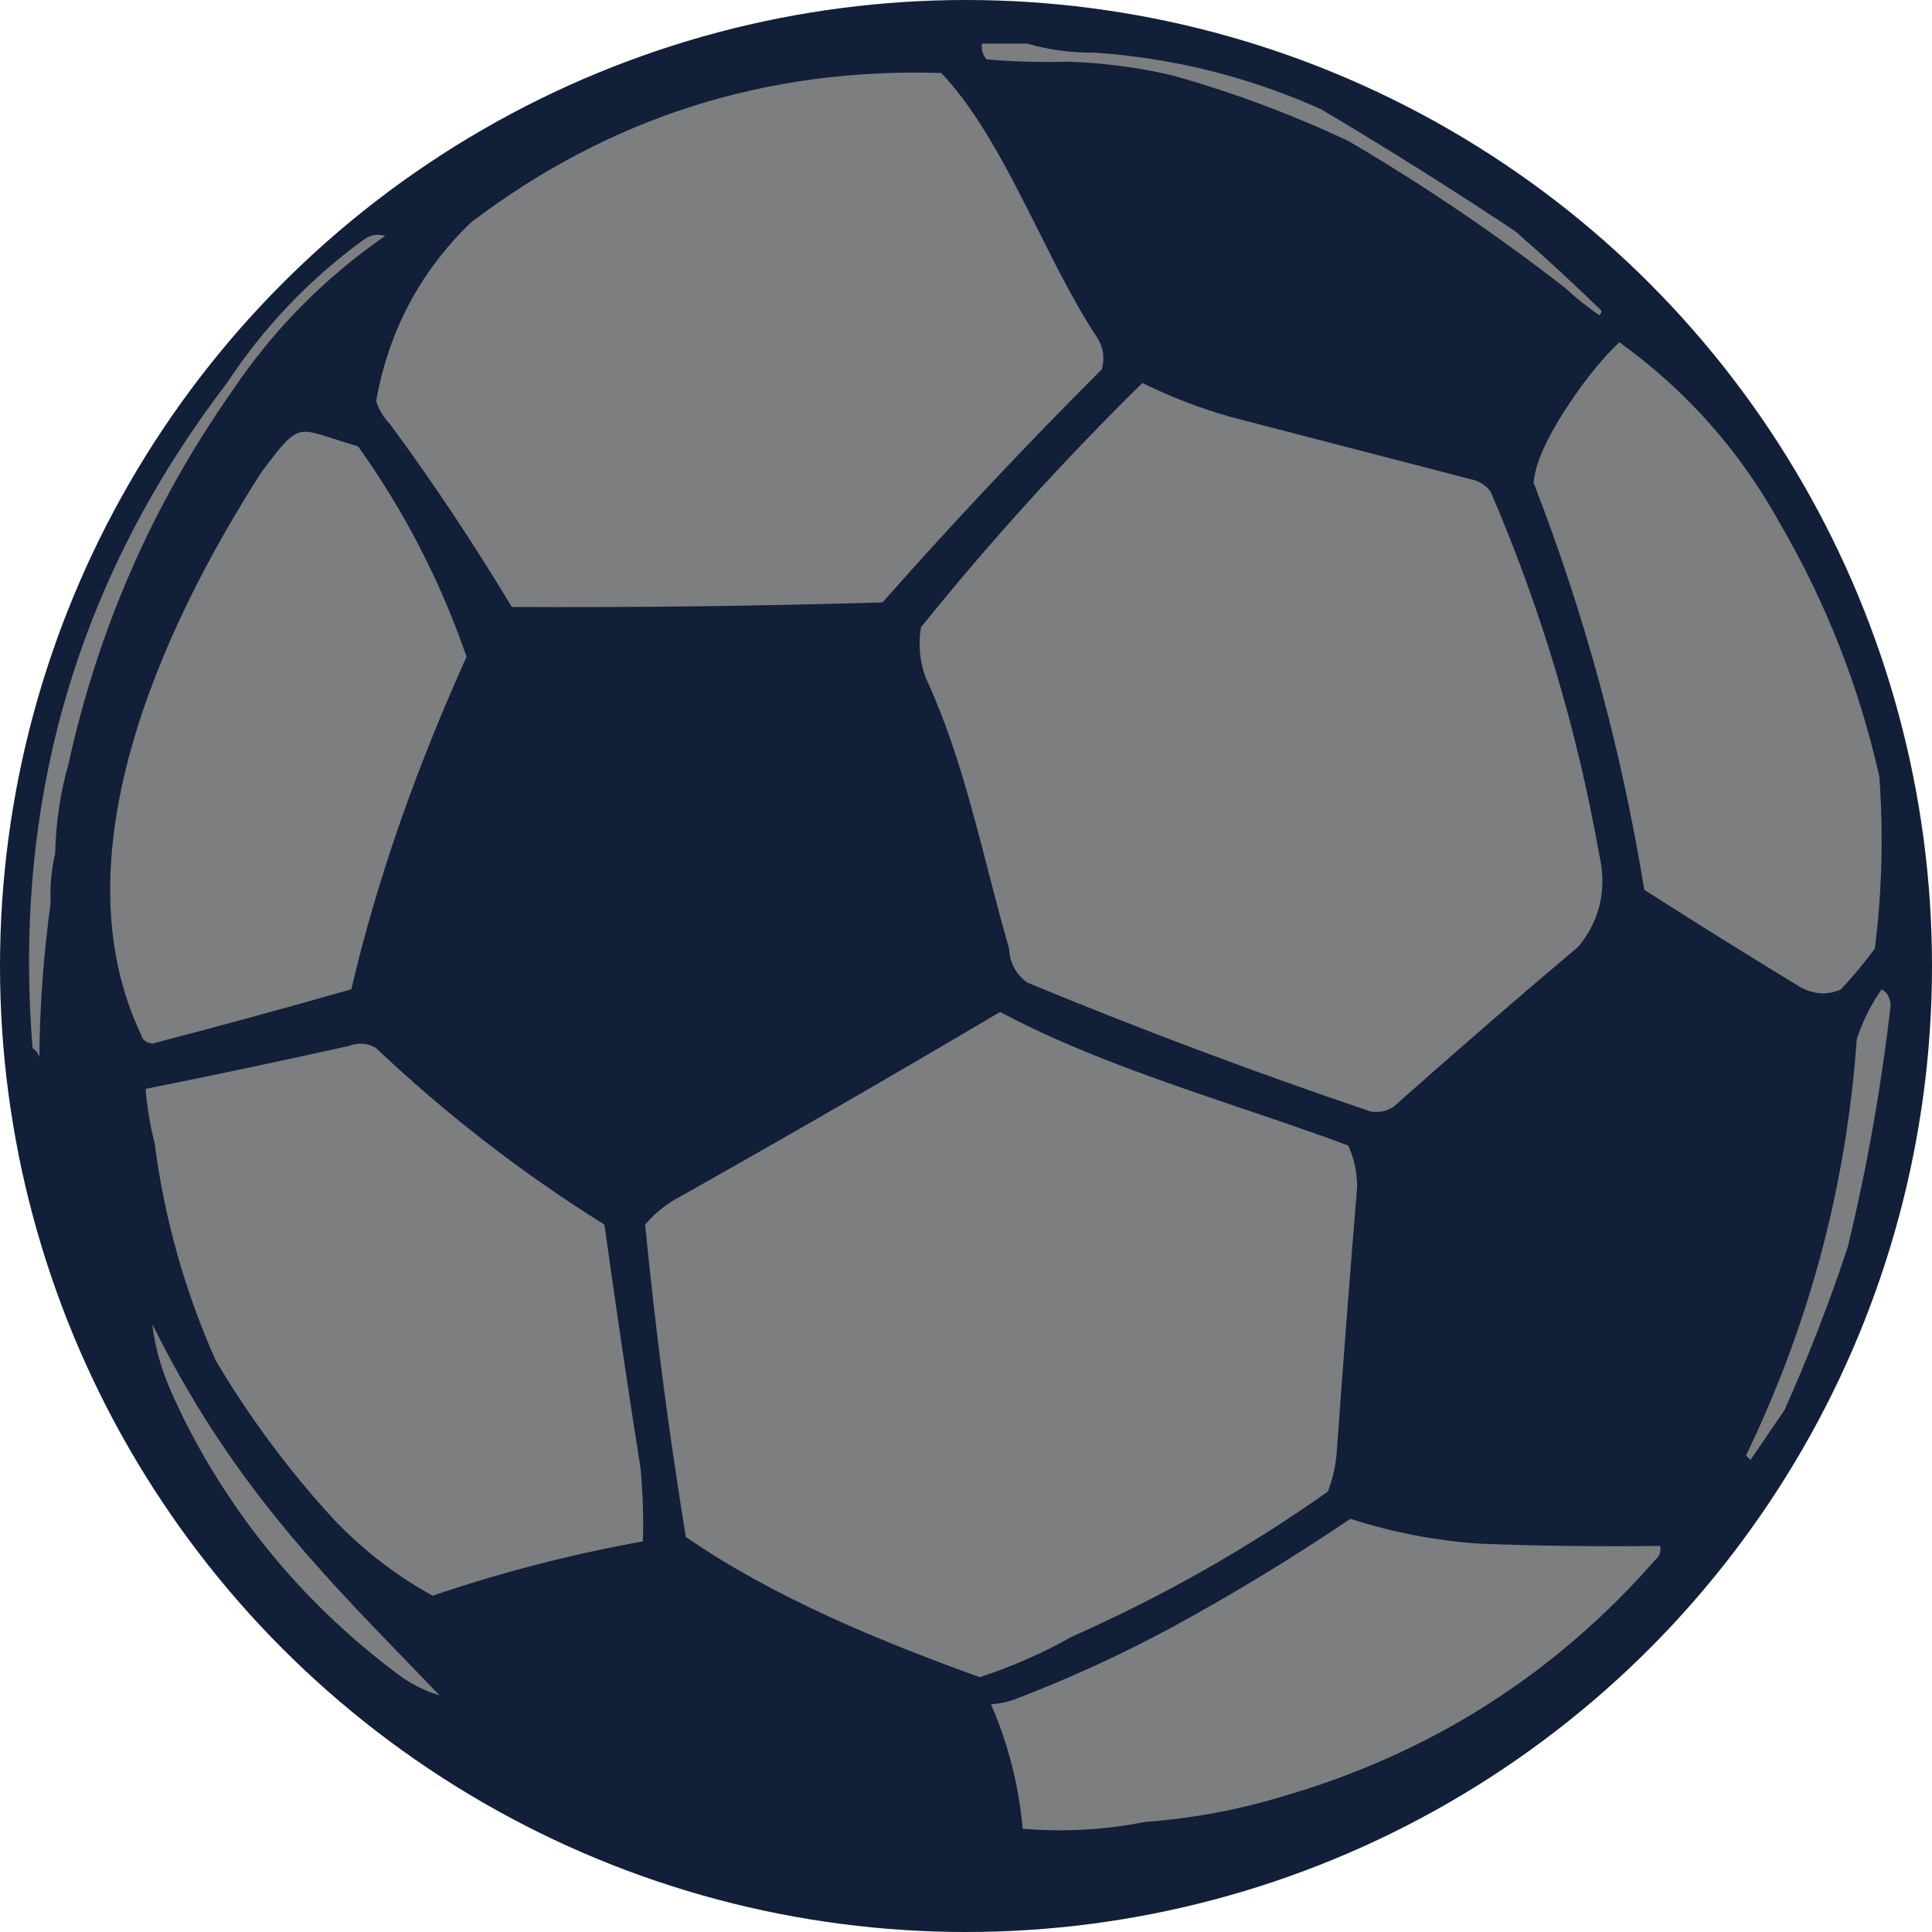
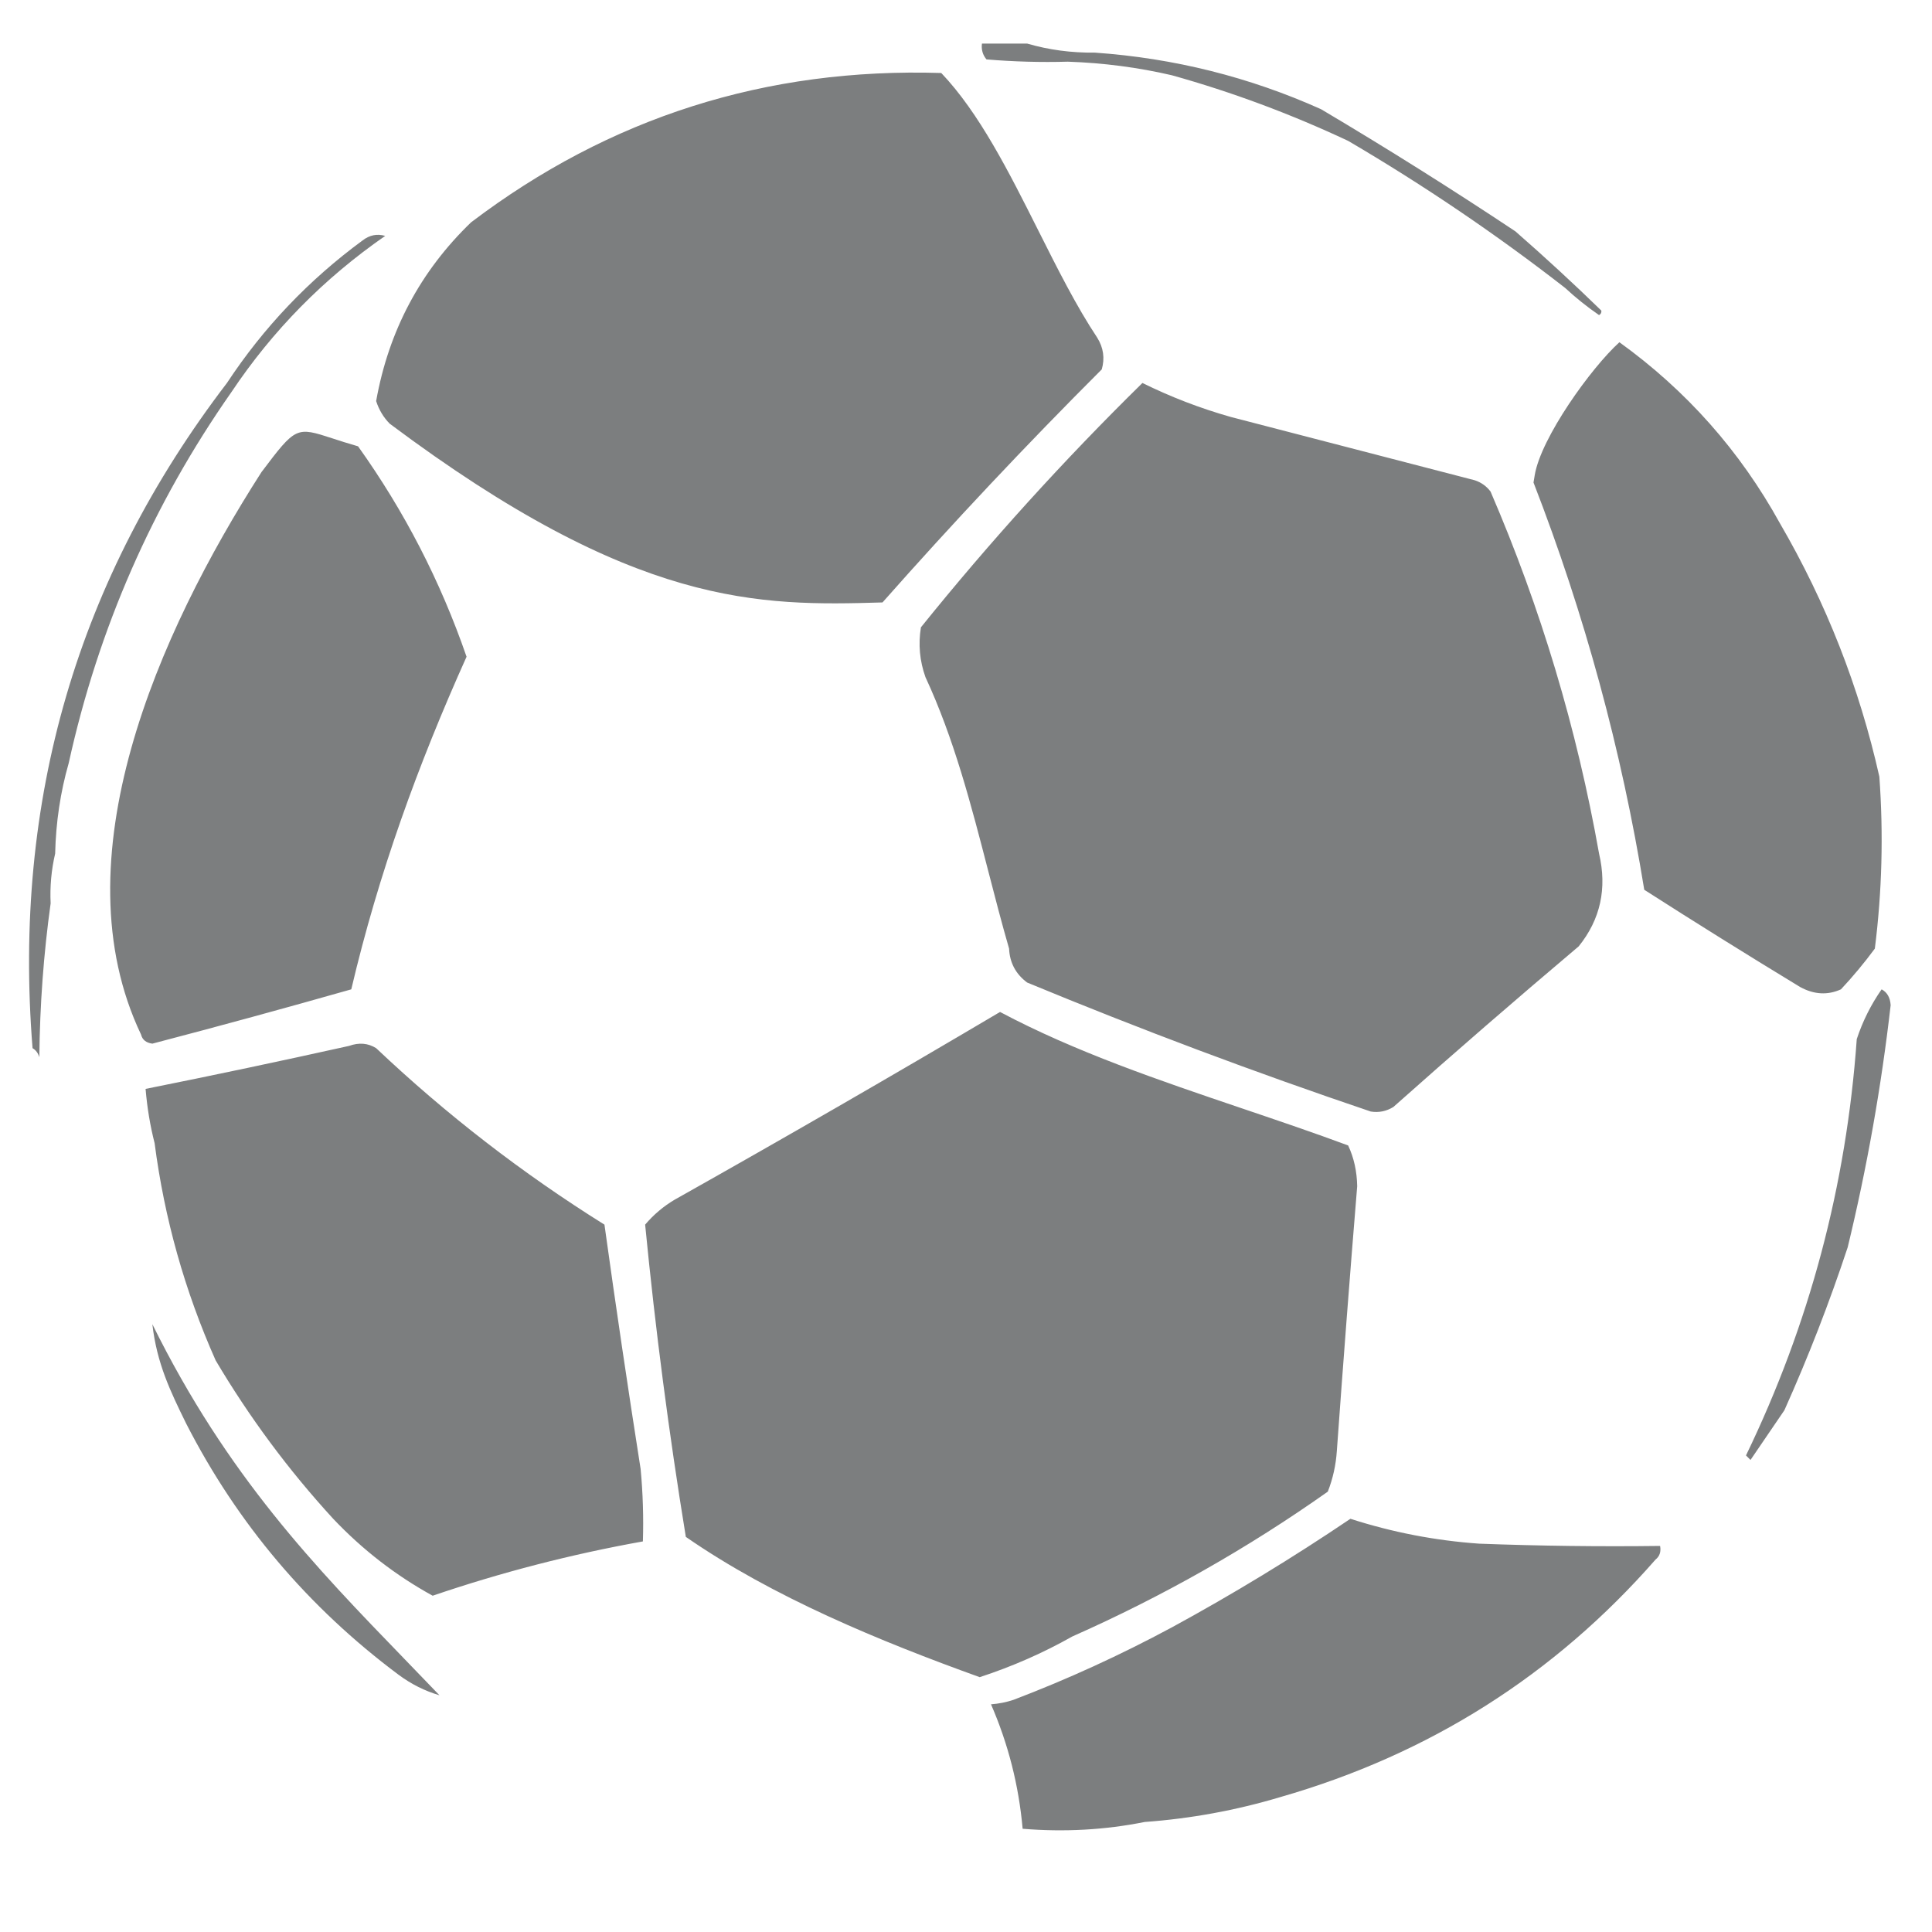
<svg xmlns="http://www.w3.org/2000/svg" width="133" height="133" viewBox="0 0 133 133" fill="none">
-   <circle cx="66.5" cy="66.5" r="66.5" fill="#111F38" />
-   <path fill-rule="evenodd" clip-rule="evenodd" d="M75.379 3.623C73.751 3.642 72.195 3.433 70.711 3H67.598C67.546 3.411 67.648 3.776 67.91 4.09C69.774 4.246 71.641 4.299 73.512 4.246C75.97 4.33 78.354 4.642 80.67 5.181C84.818 6.339 88.864 7.847 92.808 9.698C98.036 12.766 103.016 16.14 107.746 19.822C108.474 20.498 109.253 21.121 110.08 21.691C110.205 21.619 110.258 21.517 110.236 21.38C108.325 19.52 106.355 17.704 104.323 15.928C99.934 13.009 95.472 10.205 90.94 7.517C86.013 5.305 80.825 4.006 75.379 3.623ZM71.476 15.863C69.466 11.858 67.415 7.771 64.797 5.025C52.749 4.648 41.962 8.074 32.43 15.305C28.935 18.672 26.756 22.775 25.894 27.61C26.09 28.217 26.401 28.734 26.828 29.167C29.819 33.23 32.62 37.435 35.231 41.784C43.737 41.827 52.246 41.724 60.752 41.472C65.6 35.989 70.633 30.641 75.846 25.429C76.067 24.66 75.961 23.934 75.535 23.248C74.1 21.091 72.797 18.495 71.476 15.863ZM129.065 65.303C128.33 66.297 127.552 67.231 126.731 68.107C125.816 68.521 124.882 68.468 123.93 67.951C120.313 65.755 116.734 63.521 113.192 61.253C111.627 51.624 109.084 42.279 105.567 33.217C105.592 33.072 105.616 32.926 105.64 32.781L105.645 32.75L105.65 32.718C106.077 30.134 109.535 25.32 111.481 23.56C116.099 26.89 119.781 31.043 122.529 36.021C125.71 41.488 127.994 47.301 129.376 53.466C129.662 57.428 129.56 61.375 129.065 65.303ZM94.363 76.518C86.387 73.823 78.503 70.864 70.71 67.639C69.926 67.054 69.509 66.275 69.466 65.303C68.956 63.539 68.493 61.749 68.03 59.956C66.856 55.413 65.676 50.846 63.708 46.612C63.309 45.491 63.207 44.351 63.397 43.185C68.155 37.279 73.24 31.672 78.646 26.364C80.585 27.323 82.608 28.102 84.715 28.7L92.891 30.822C95.769 31.569 98.645 32.316 101.521 33.061C101.966 33.208 102.331 33.466 102.611 33.84C106.062 41.843 108.552 50.151 110.08 58.761C110.643 61.16 110.176 63.291 108.679 65.147C104.381 68.777 100.127 72.462 95.919 76.206C95.437 76.502 94.92 76.608 94.363 76.518ZM18 32.5C20.37 29.36 20.388 29.366 22.911 30.186L22.911 30.186L22.911 30.186L22.911 30.186L22.911 30.186L22.912 30.187L22.912 30.187L22.912 30.187C23.39 30.342 23.958 30.527 24.649 30.725C27.833 35.18 30.323 40.008 32.118 45.21C28.753 52.698 26.063 60.117 24.182 68.107C19.635 69.4 15.073 70.646 10.489 71.845C10.059 71.789 9.801 71.58 9.711 71.222C3.986 59.194 10.862 43.631 18 32.5ZM46.435 82.592C53.967 78.356 61.436 74.047 68.843 69.664C74.008 72.411 79.82 74.379 85.553 76.32C88.004 77.15 90.441 77.975 92.807 78.854C93.206 79.701 93.411 80.636 93.43 81.658C92.932 87.729 92.465 93.804 92.029 99.881C91.964 100.853 91.758 101.788 91.407 102.685C85.901 106.576 80.038 109.9 73.823 112.654C71.803 113.794 69.674 114.728 67.443 115.457C60.589 112.986 53.2 109.948 47.213 105.8C46.046 98.657 45.112 91.492 44.412 84.305C44.994 83.617 45.669 83.047 46.435 82.592ZM10.022 74.96C14.693 74.025 19.362 73.038 24.027 72.001C24.715 71.754 25.337 71.808 25.894 72.156C30.712 76.717 35.95 80.767 41.611 84.305C42.389 89.91 43.22 95.517 44.101 101.127C44.257 102.785 44.309 104.448 44.257 106.112C39.336 106.993 34.512 108.239 29.785 109.85C27.248 108.457 24.967 106.694 22.938 104.554C19.86 101.199 17.165 97.564 14.846 93.651C12.717 88.863 11.317 83.879 10.644 78.698C10.339 77.508 10.131 76.262 10.022 74.96ZM129.532 68.107C129.914 68.309 130.12 68.674 130.154 69.197C129.51 74.82 128.526 80.377 127.197 85.863C125.934 89.682 124.48 93.421 122.84 97.078L120.506 100.504L120.195 100.193C124.564 91.156 127.107 81.602 127.82 71.533C128.224 70.309 128.794 69.166 129.532 68.107ZM113.971 107.358C114.251 107.137 114.356 106.825 114.282 106.423C110.13 106.476 105.981 106.423 101.833 106.267C98.808 106.056 95.851 105.485 92.963 104.554C88.973 107.249 84.874 109.741 80.67 112.03C77.119 113.94 73.49 115.6 69.777 117.015C69.273 117.183 68.756 117.286 68.221 117.326C69.409 120.058 70.135 122.912 70.399 125.893C73.266 126.13 76.067 125.974 78.802 125.426C81.974 125.195 85.086 124.625 88.139 123.712C98.391 120.768 107.002 115.317 113.971 107.358ZM27.899 114.262C21.696 107.854 15.647 101.604 10.489 91.159C10.791 93.86 11.759 95.837 12.763 97.89L12.823 98.012C16.343 104.887 21.217 110.65 27.451 115.301C28.319 115.943 29.253 116.41 30.252 116.703C29.466 115.881 28.681 115.071 27.899 114.262ZM15.935 26.987C15.988 26.678 15.886 26.47 15.624 26.364C18.139 22.548 21.251 19.277 24.961 16.551C25.44 16.18 25.96 16.077 26.517 16.239C22.294 19.168 18.767 22.75 15.935 26.987ZM15.624 26.364C15.885 26.47 15.988 26.678 15.935 26.987C10.507 34.737 6.773 43.254 4.731 52.531C4.158 54.528 3.847 56.606 3.797 58.761C3.536 59.883 3.43 61.026 3.486 62.188C3.004 65.655 2.742 69.185 2.708 72.78C2.621 72.493 2.465 72.287 2.241 72.157C0.872 55.092 5.332 39.828 15.624 26.364Z" fill="#7C7E7F" />
+   <path fill-rule="evenodd" clip-rule="evenodd" d="M75.379 3.623C73.751 3.642 72.195 3.433 70.711 3H67.598C67.546 3.411 67.648 3.776 67.91 4.09C69.774 4.246 71.641 4.299 73.512 4.246C75.97 4.33 78.354 4.642 80.67 5.181C84.818 6.339 88.864 7.847 92.808 9.698C98.036 12.766 103.016 16.14 107.746 19.822C108.474 20.498 109.253 21.121 110.08 21.691C110.205 21.619 110.258 21.517 110.236 21.38C108.325 19.52 106.355 17.704 104.323 15.928C99.934 13.009 95.472 10.205 90.94 7.517C86.013 5.305 80.825 4.006 75.379 3.623ZM71.476 15.863C69.466 11.858 67.415 7.771 64.797 5.025C52.749 4.648 41.962 8.074 32.43 15.305C28.935 18.672 26.756 22.775 25.894 27.61C26.09 28.217 26.401 28.734 26.828 29.167C43.737 41.827 52.246 41.724 60.752 41.472C65.6 35.989 70.633 30.641 75.846 25.429C76.067 24.66 75.961 23.934 75.535 23.248C74.1 21.091 72.797 18.495 71.476 15.863ZM129.065 65.303C128.33 66.297 127.552 67.231 126.731 68.107C125.816 68.521 124.882 68.468 123.93 67.951C120.313 65.755 116.734 63.521 113.192 61.253C111.627 51.624 109.084 42.279 105.567 33.217C105.592 33.072 105.616 32.926 105.64 32.781L105.645 32.75L105.65 32.718C106.077 30.134 109.535 25.32 111.481 23.56C116.099 26.89 119.781 31.043 122.529 36.021C125.71 41.488 127.994 47.301 129.376 53.466C129.662 57.428 129.56 61.375 129.065 65.303ZM94.363 76.518C86.387 73.823 78.503 70.864 70.71 67.639C69.926 67.054 69.509 66.275 69.466 65.303C68.956 63.539 68.493 61.749 68.03 59.956C66.856 55.413 65.676 50.846 63.708 46.612C63.309 45.491 63.207 44.351 63.397 43.185C68.155 37.279 73.24 31.672 78.646 26.364C80.585 27.323 82.608 28.102 84.715 28.7L92.891 30.822C95.769 31.569 98.645 32.316 101.521 33.061C101.966 33.208 102.331 33.466 102.611 33.84C106.062 41.843 108.552 50.151 110.08 58.761C110.643 61.16 110.176 63.291 108.679 65.147C104.381 68.777 100.127 72.462 95.919 76.206C95.437 76.502 94.92 76.608 94.363 76.518ZM18 32.5C20.37 29.36 20.388 29.366 22.911 30.186L22.911 30.186L22.911 30.186L22.911 30.186L22.911 30.186L22.912 30.187L22.912 30.187L22.912 30.187C23.39 30.342 23.958 30.527 24.649 30.725C27.833 35.18 30.323 40.008 32.118 45.21C28.753 52.698 26.063 60.117 24.182 68.107C19.635 69.4 15.073 70.646 10.489 71.845C10.059 71.789 9.801 71.58 9.711 71.222C3.986 59.194 10.862 43.631 18 32.5ZM46.435 82.592C53.967 78.356 61.436 74.047 68.843 69.664C74.008 72.411 79.82 74.379 85.553 76.32C88.004 77.15 90.441 77.975 92.807 78.854C93.206 79.701 93.411 80.636 93.43 81.658C92.932 87.729 92.465 93.804 92.029 99.881C91.964 100.853 91.758 101.788 91.407 102.685C85.901 106.576 80.038 109.9 73.823 112.654C71.803 113.794 69.674 114.728 67.443 115.457C60.589 112.986 53.2 109.948 47.213 105.8C46.046 98.657 45.112 91.492 44.412 84.305C44.994 83.617 45.669 83.047 46.435 82.592ZM10.022 74.96C14.693 74.025 19.362 73.038 24.027 72.001C24.715 71.754 25.337 71.808 25.894 72.156C30.712 76.717 35.95 80.767 41.611 84.305C42.389 89.91 43.22 95.517 44.101 101.127C44.257 102.785 44.309 104.448 44.257 106.112C39.336 106.993 34.512 108.239 29.785 109.85C27.248 108.457 24.967 106.694 22.938 104.554C19.86 101.199 17.165 97.564 14.846 93.651C12.717 88.863 11.317 83.879 10.644 78.698C10.339 77.508 10.131 76.262 10.022 74.96ZM129.532 68.107C129.914 68.309 130.12 68.674 130.154 69.197C129.51 74.82 128.526 80.377 127.197 85.863C125.934 89.682 124.48 93.421 122.84 97.078L120.506 100.504L120.195 100.193C124.564 91.156 127.107 81.602 127.82 71.533C128.224 70.309 128.794 69.166 129.532 68.107ZM113.971 107.358C114.251 107.137 114.356 106.825 114.282 106.423C110.13 106.476 105.981 106.423 101.833 106.267C98.808 106.056 95.851 105.485 92.963 104.554C88.973 107.249 84.874 109.741 80.67 112.03C77.119 113.94 73.49 115.6 69.777 117.015C69.273 117.183 68.756 117.286 68.221 117.326C69.409 120.058 70.135 122.912 70.399 125.893C73.266 126.13 76.067 125.974 78.802 125.426C81.974 125.195 85.086 124.625 88.139 123.712C98.391 120.768 107.002 115.317 113.971 107.358ZM27.899 114.262C21.696 107.854 15.647 101.604 10.489 91.159C10.791 93.86 11.759 95.837 12.763 97.89L12.823 98.012C16.343 104.887 21.217 110.65 27.451 115.301C28.319 115.943 29.253 116.41 30.252 116.703C29.466 115.881 28.681 115.071 27.899 114.262ZM15.935 26.987C15.988 26.678 15.886 26.47 15.624 26.364C18.139 22.548 21.251 19.277 24.961 16.551C25.44 16.18 25.96 16.077 26.517 16.239C22.294 19.168 18.767 22.75 15.935 26.987ZM15.624 26.364C15.885 26.47 15.988 26.678 15.935 26.987C10.507 34.737 6.773 43.254 4.731 52.531C4.158 54.528 3.847 56.606 3.797 58.761C3.536 59.883 3.43 61.026 3.486 62.188C3.004 65.655 2.742 69.185 2.708 72.78C2.621 72.493 2.465 72.287 2.241 72.157C0.872 55.092 5.332 39.828 15.624 26.364Z" fill="#7C7E7F" />
</svg>